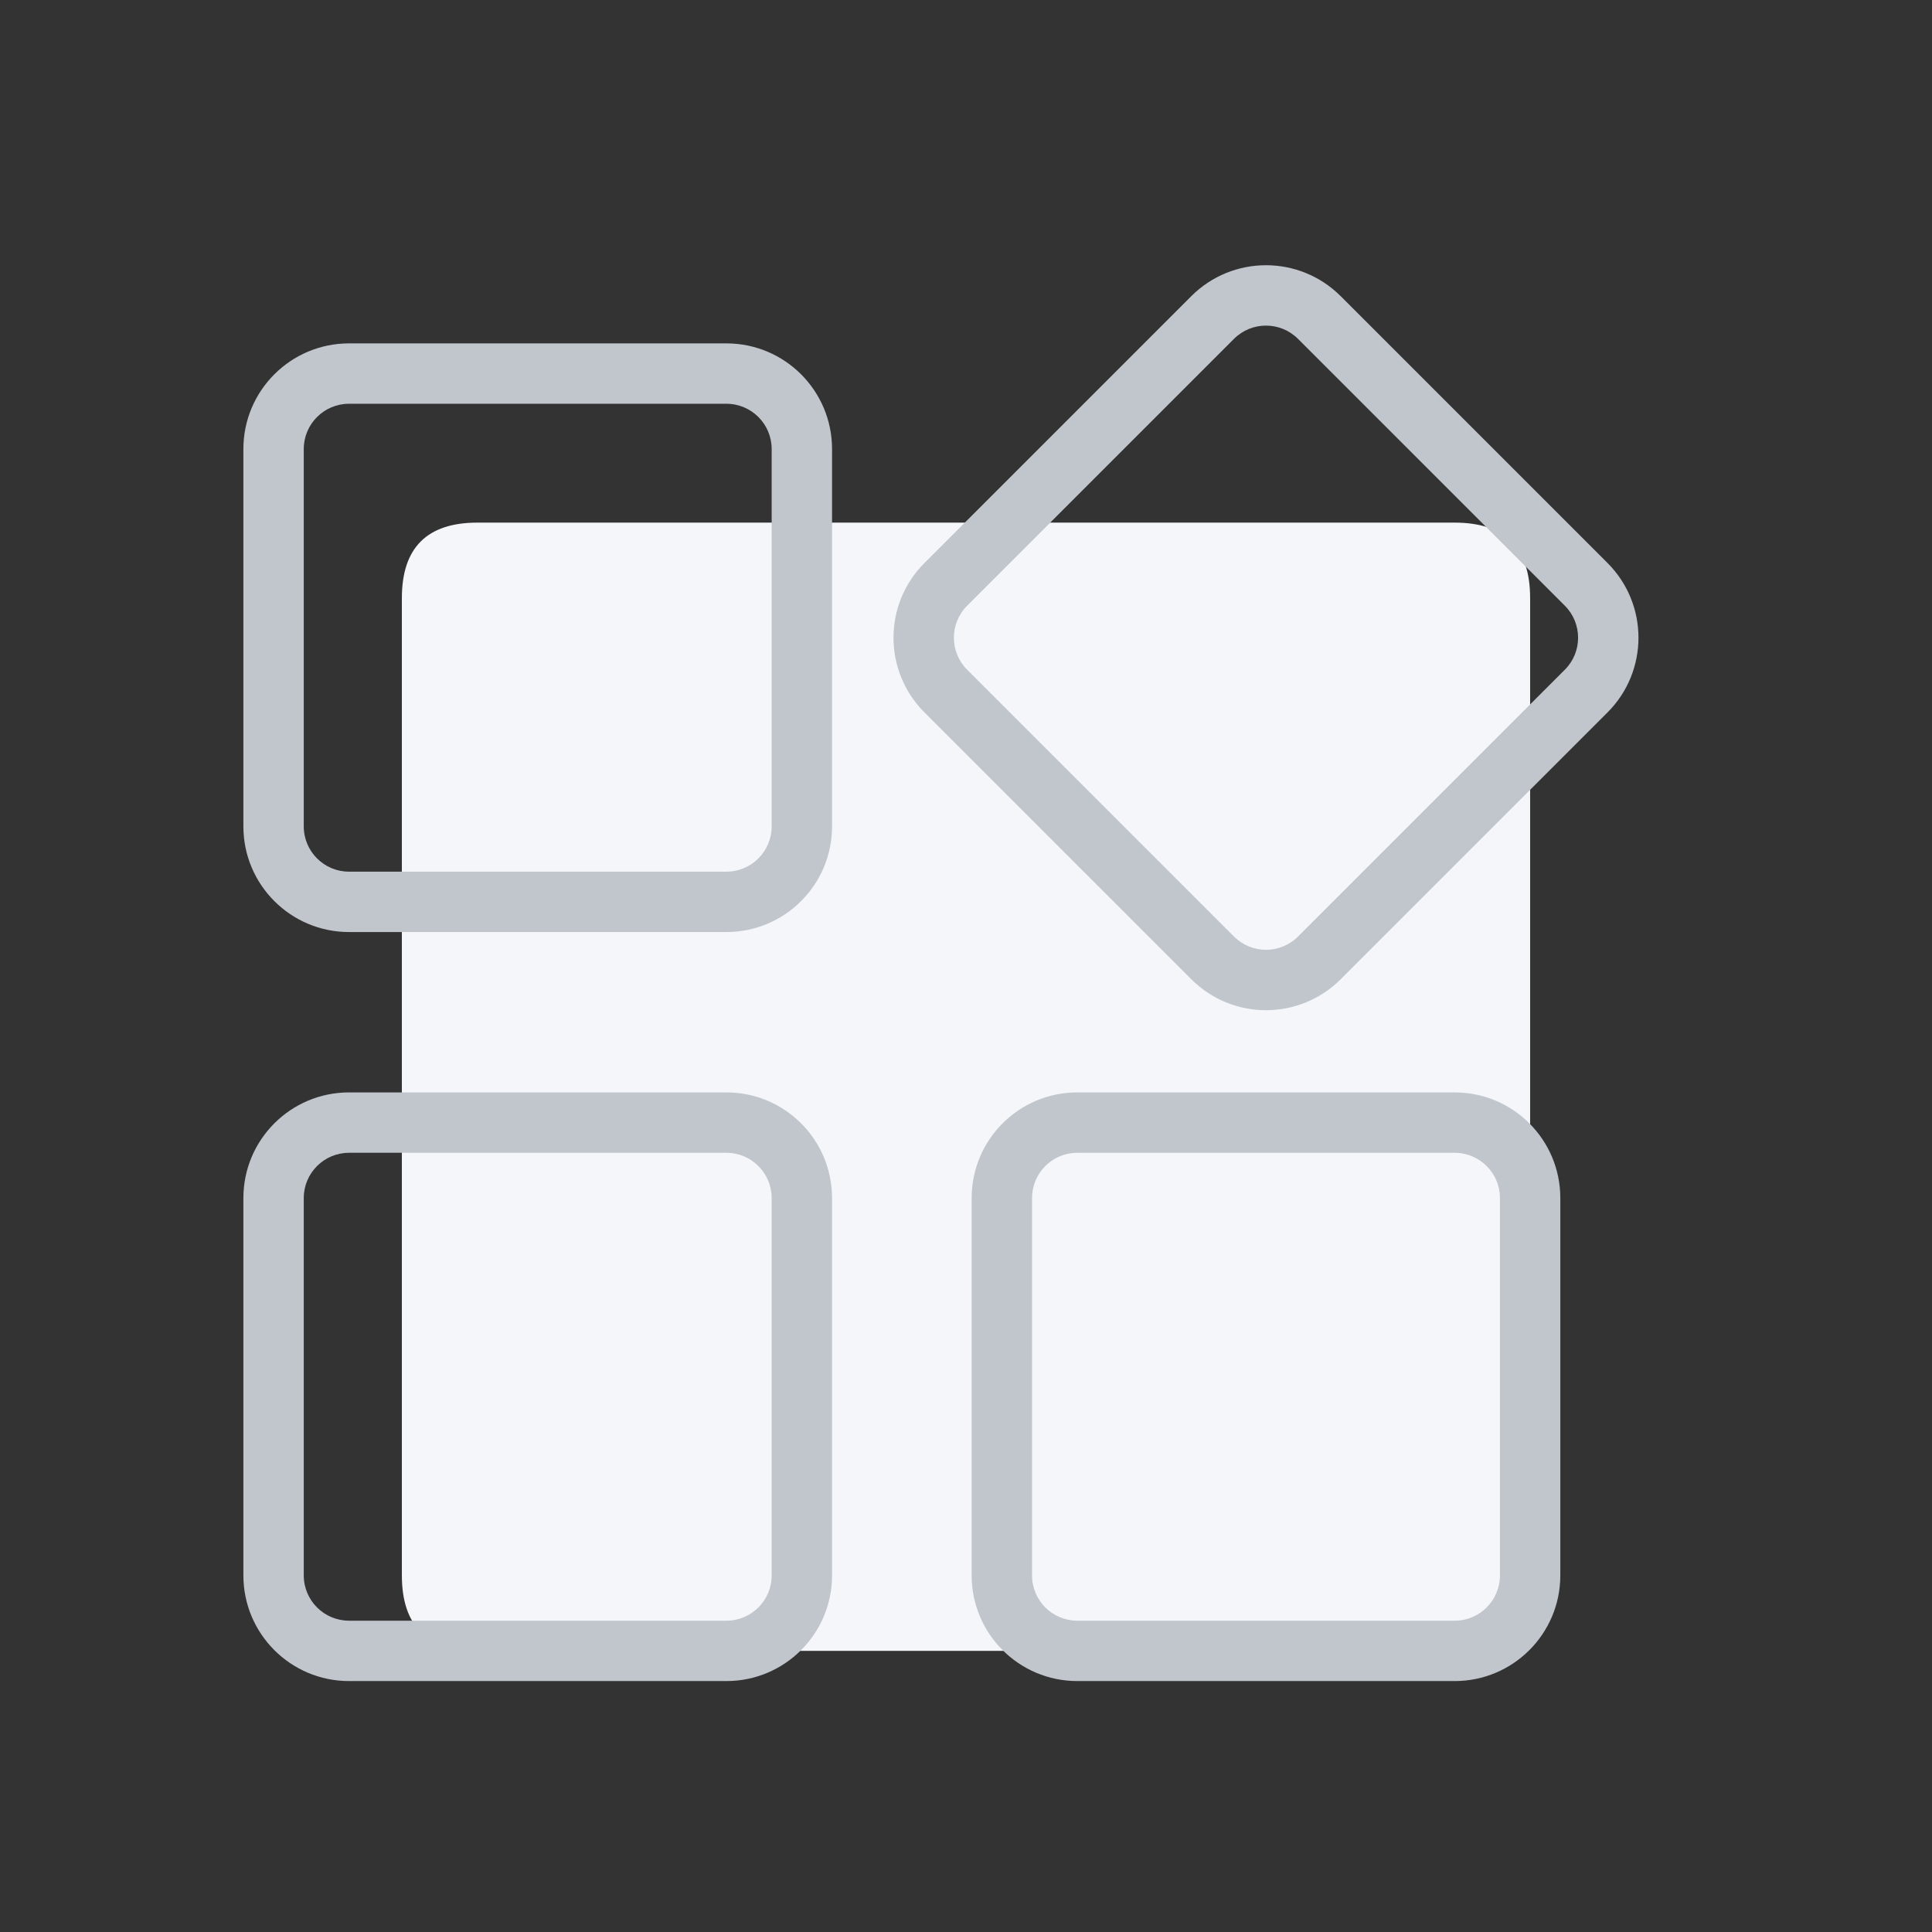
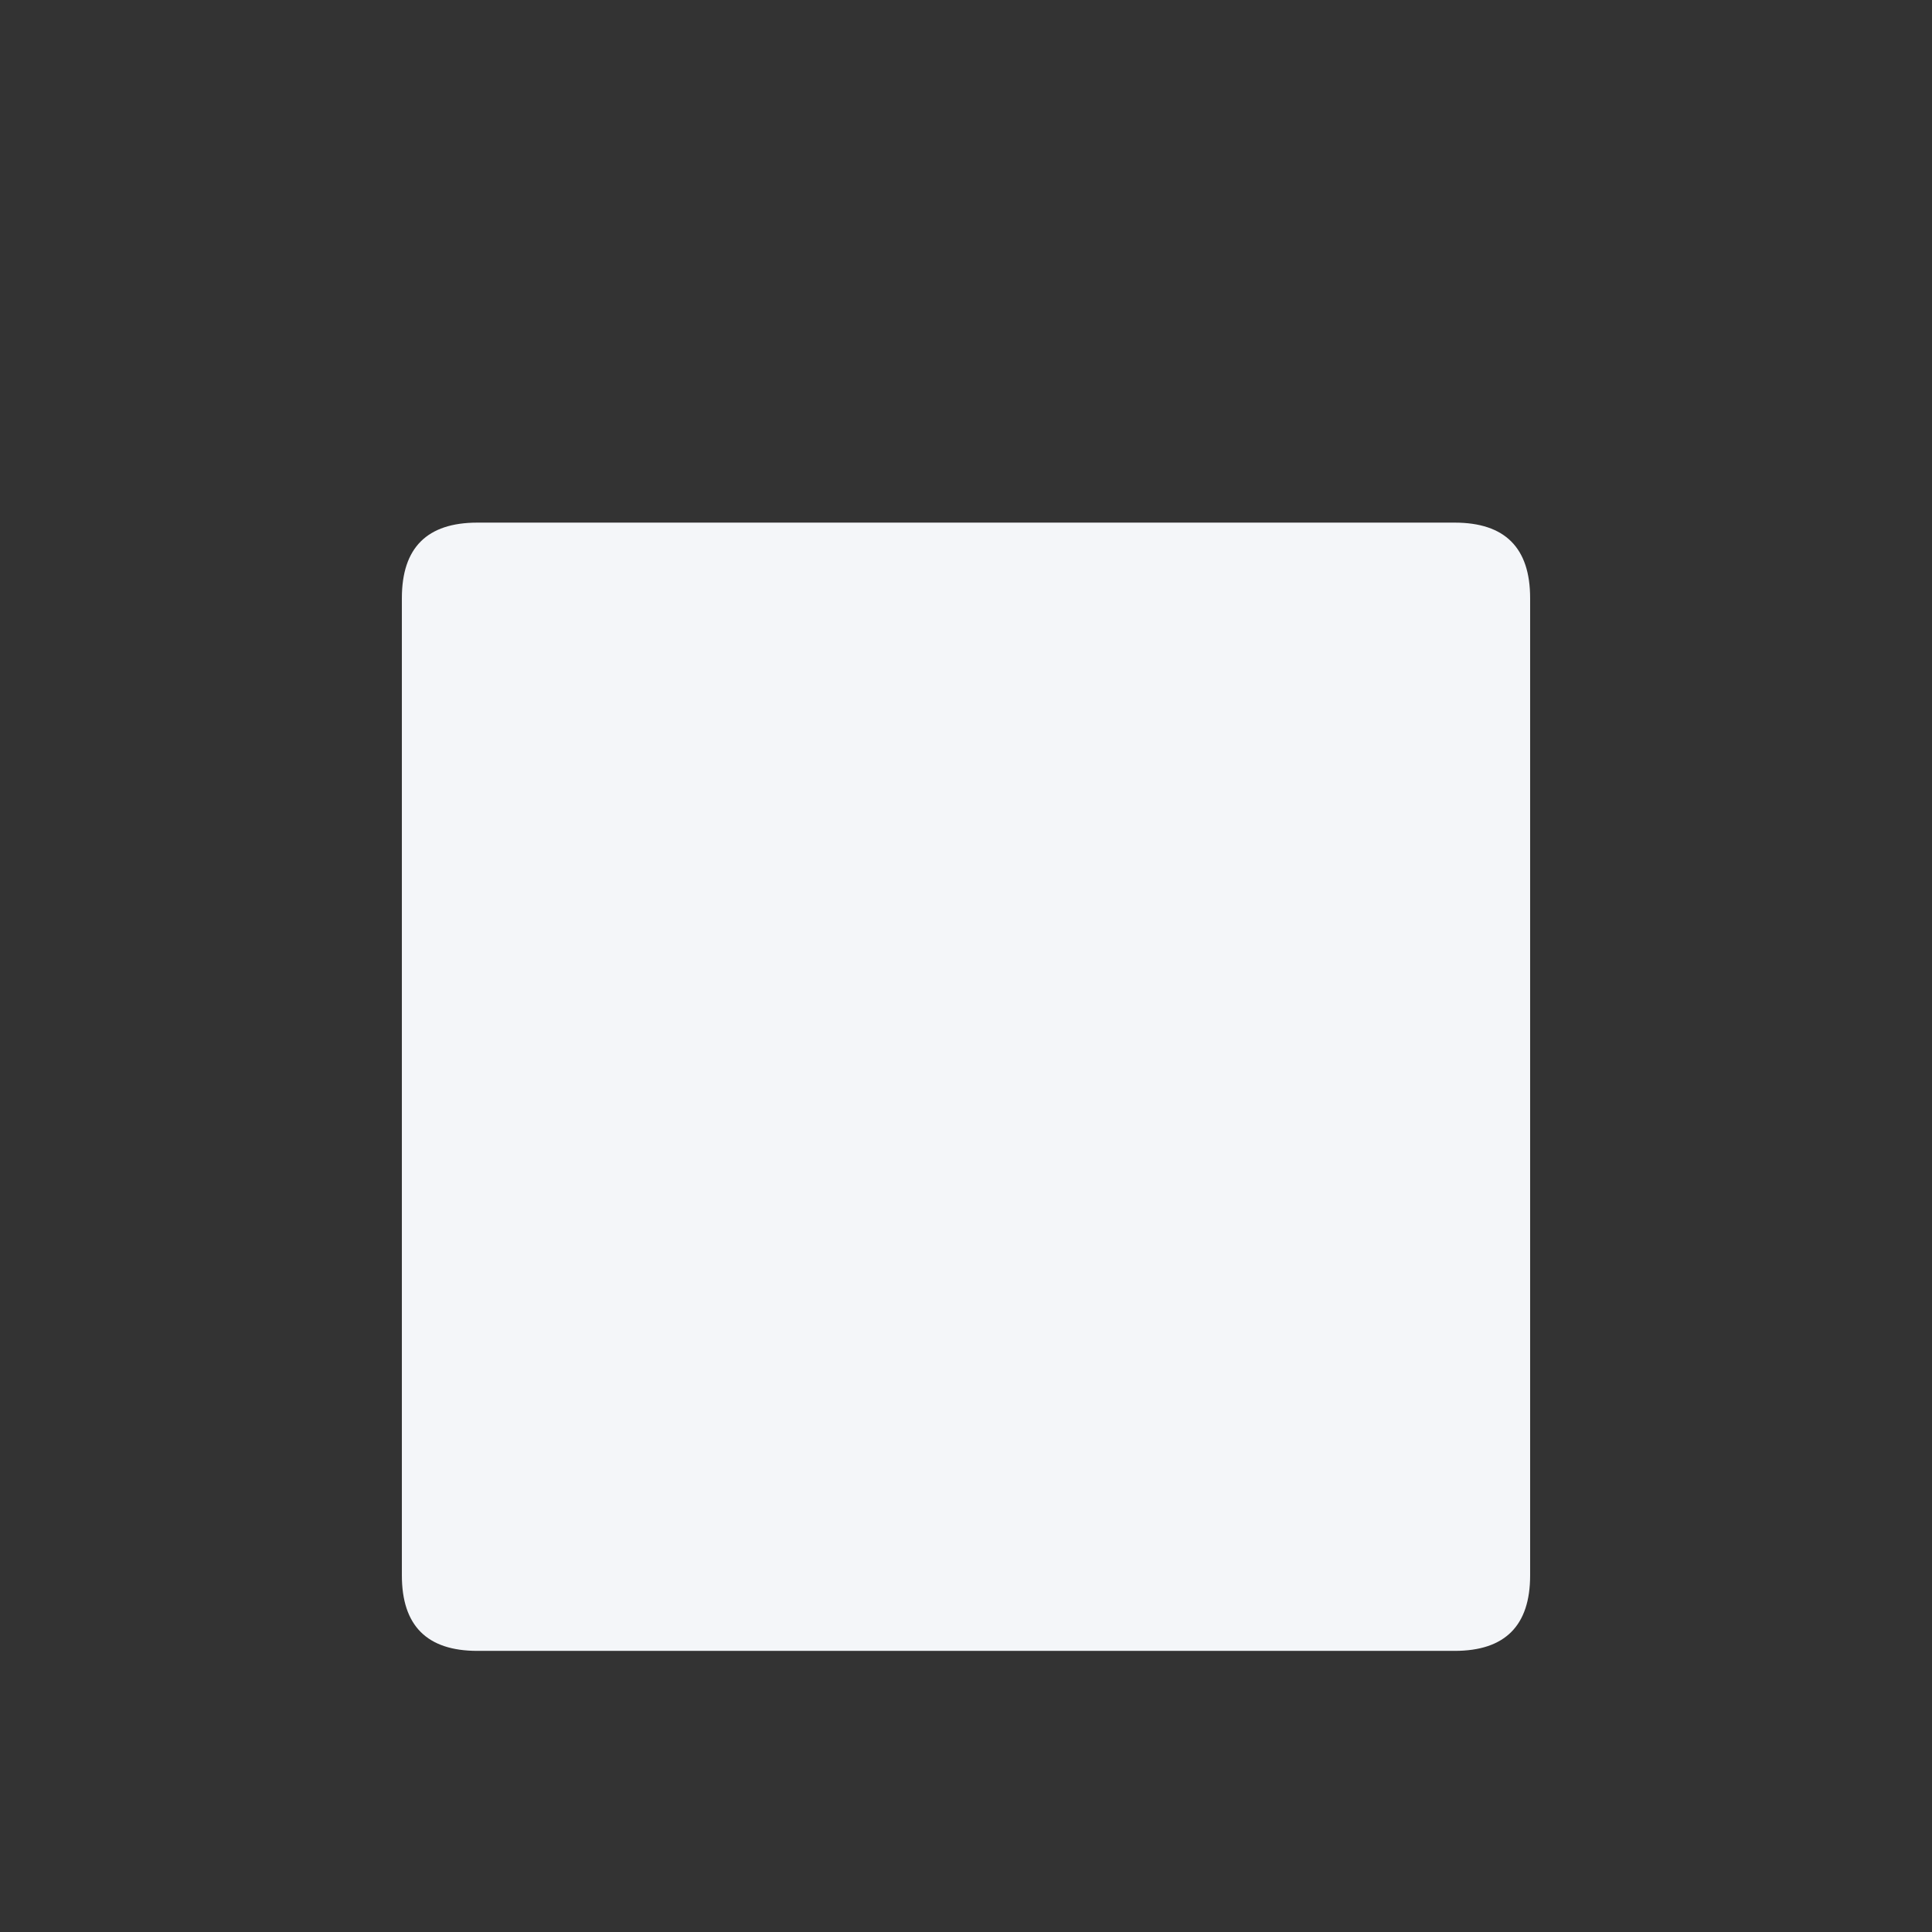
<svg xmlns="http://www.w3.org/2000/svg" t="1648539682663" class="icon" viewBox="0 0 1024 1024" version="1.1" p-id="34454" width="64" height="64">
  <rect x="0" y="0" width="1024" height="1024" fill="#333333" stroke="none" />
  <defs>
    <style type="text/css" />
  </defs>
  <path d="M213 277m40 0l518 0q40 0 40 40l0 518q0 40-40 40l-518 0q-40 0-40-40l0-518q0-40 40-40Z" fill="#F4F6F9" p-id="34455" />
-   <path d="M385 182H185c-30.928 0-56 25.072-56 56v200c0 30.928 25.072 56 56 56h200c30.928 0 56-25.072 56-56V238c0-30.928-25.072-56-56-56z m-200 32h200c13.255 0 24 10.745 24 24v200c0 13.255-10.745 24-24 24H185c-13.255 0-24-10.745-24-24V238c0-13.255 10.745-24 24-24zM385 579H185c-30.928 0-56 25.072-56 56v200c0 30.928 25.072 56 56 56h200c30.928 0 56-25.072 56-56V635c0-30.928-25.072-56-56-56z m-200 32h200c13.255 0 24 10.745 24 24v200c0 13.255-10.745 24-24 24H185c-13.255 0-24-10.745-24-24V635c0-13.255 10.745-24 24-24zM771 579H571c-30.928 0-56 25.072-56 56v200c0 30.928 25.072 56 56 56h200c30.928 0 56-25.072 56-56V635c0-30.928-25.072-56-56-56z m-200 32h200c13.255 0 24 10.745 24 24v200c0 13.255-10.745 24-24 24H571c-13.255 0-24-10.745-24-24V635c0-13.255 10.745-24 24-24zM852.02 298.402L710.597 156.981c-21.87-21.87-57.327-21.87-79.196 0L489.981 298.402c-21.87 21.87-21.87 57.327 0 79.196l141.421 141.421c21.87 21.87 57.327 21.87 79.196 0l141.421-141.421c21.87-21.87 21.87-57.327 0-79.196zM687.97 179.608L829.393 321.03c9.373 9.373 9.373 24.569 0 33.942L687.97 496.39c-9.373 9.374-24.569 9.374-33.942 0l-141.42-141.42c-9.374-9.373-9.374-24.569 0-33.942l141.42-141.42c9.373-9.374 24.569-9.374 33.942 0z" fill="#C1C6CD" p-id="34456" />
</svg>